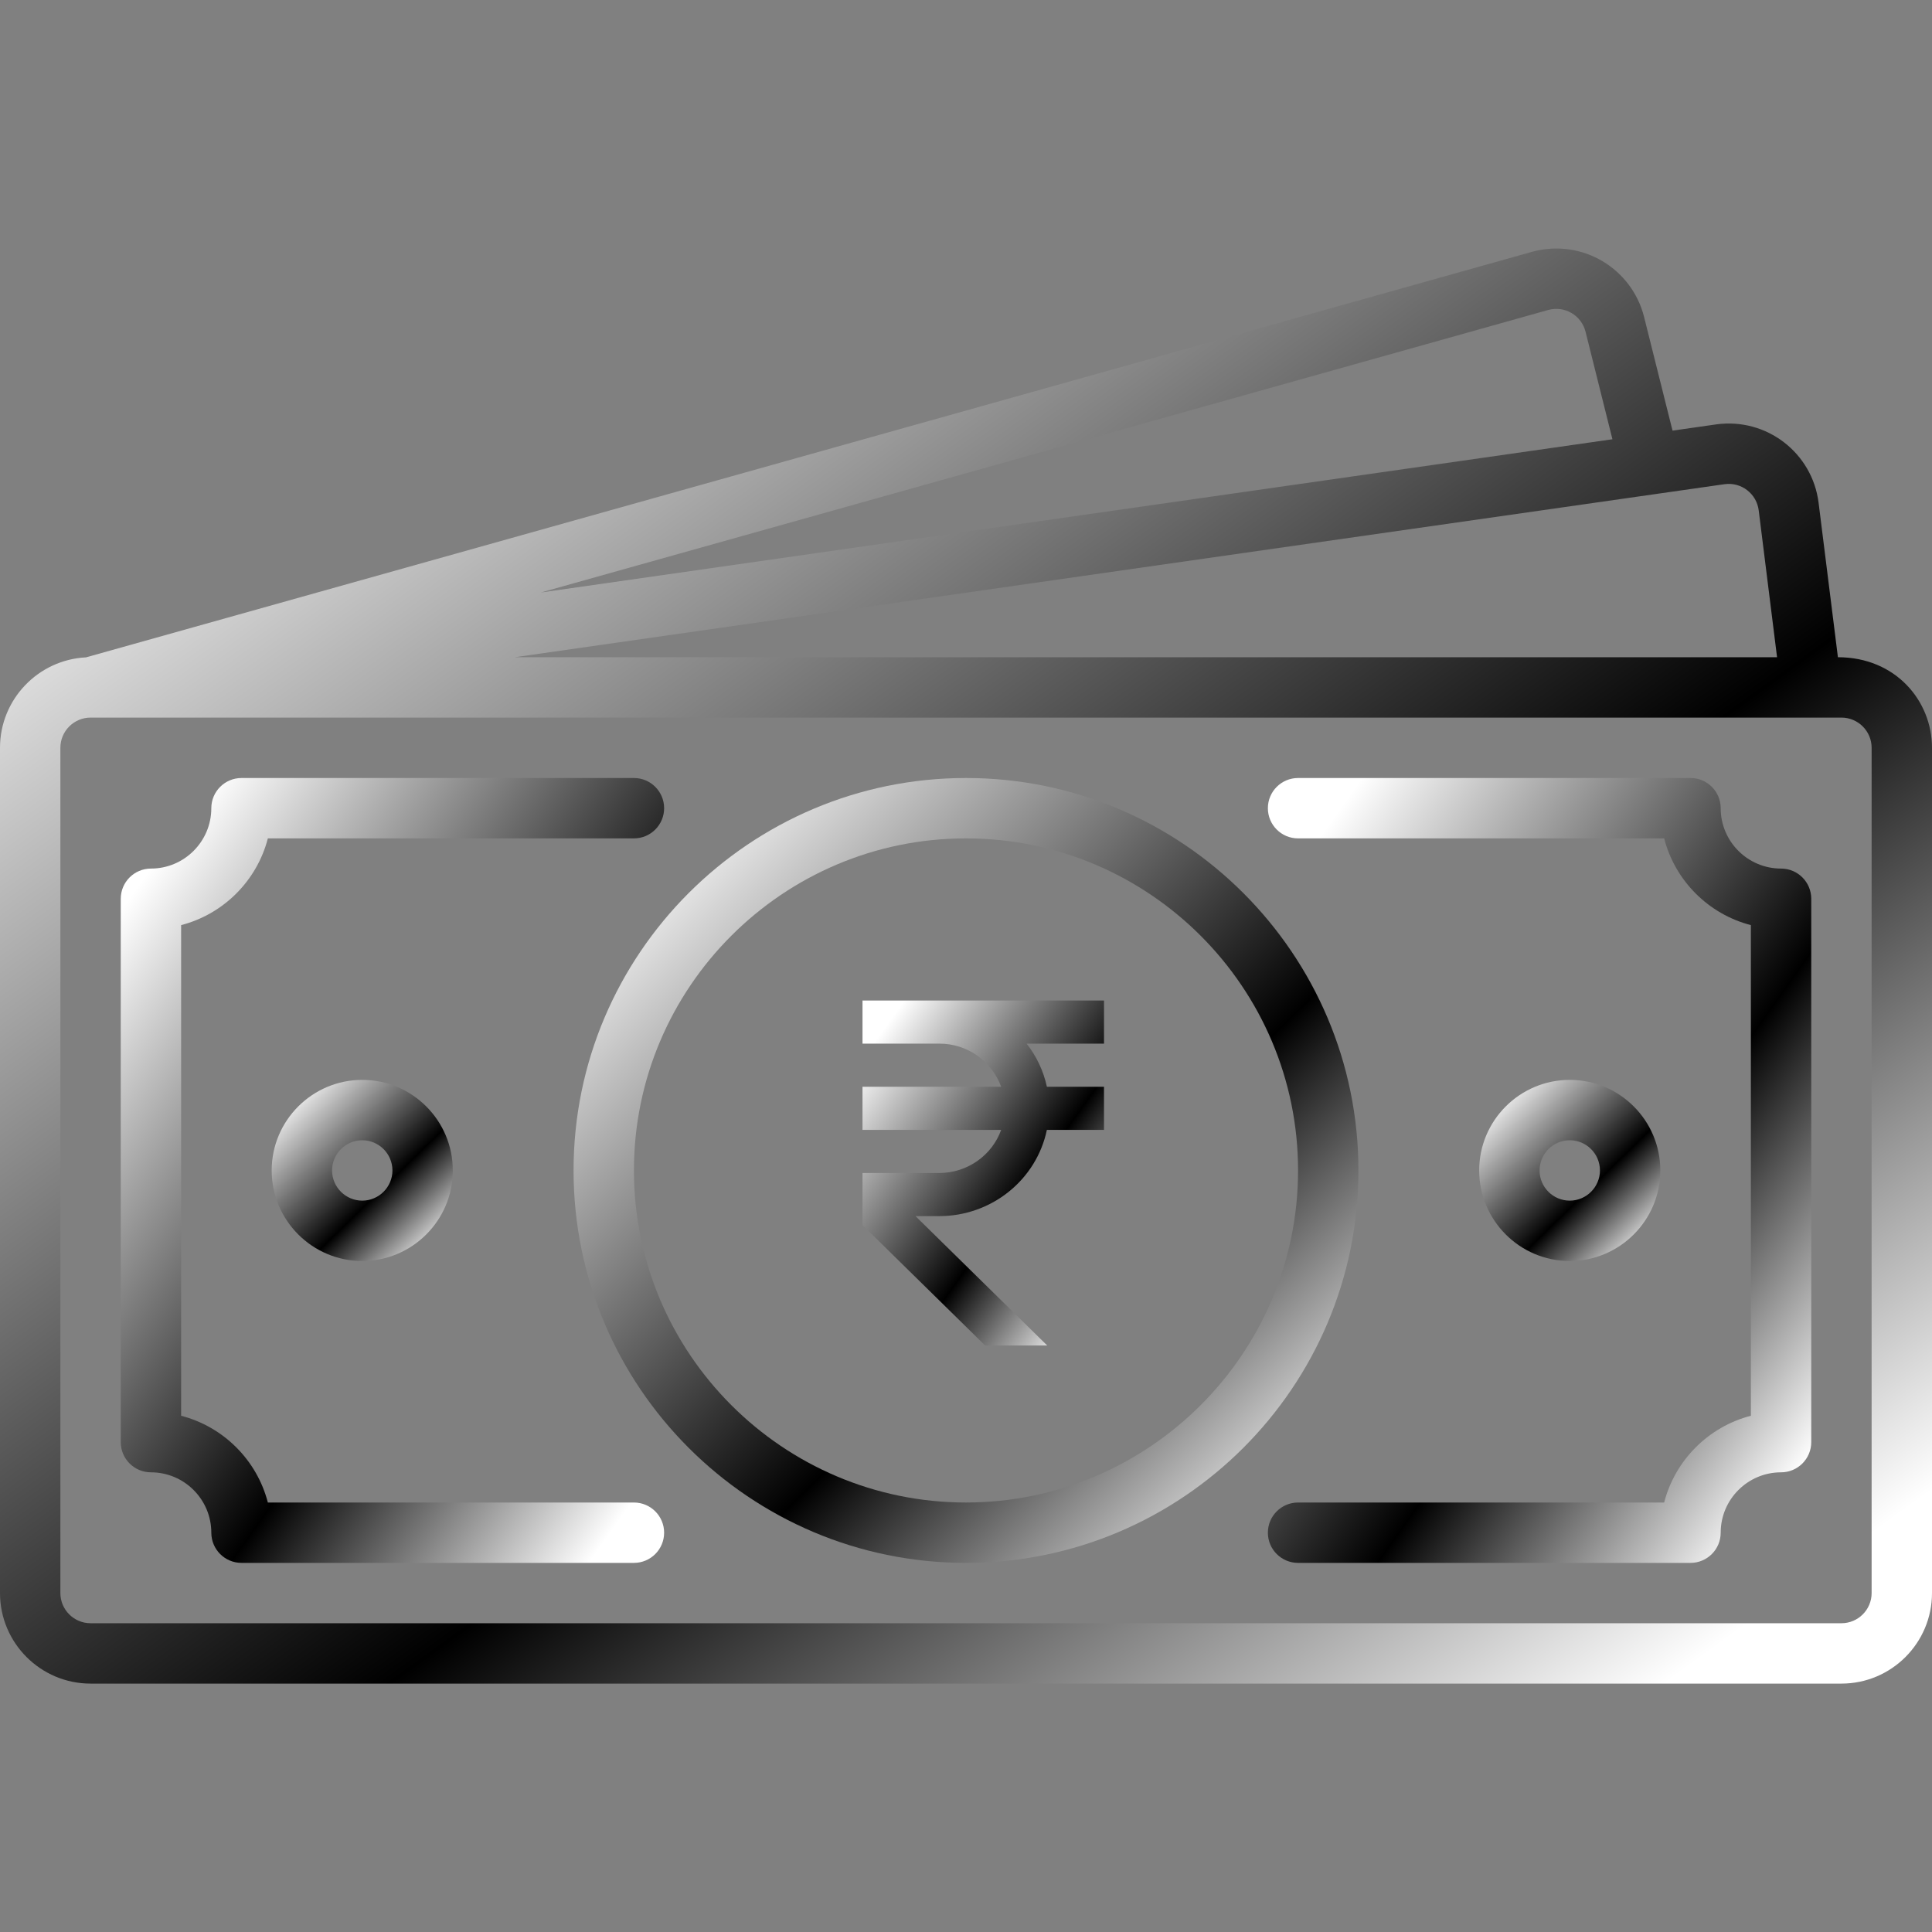
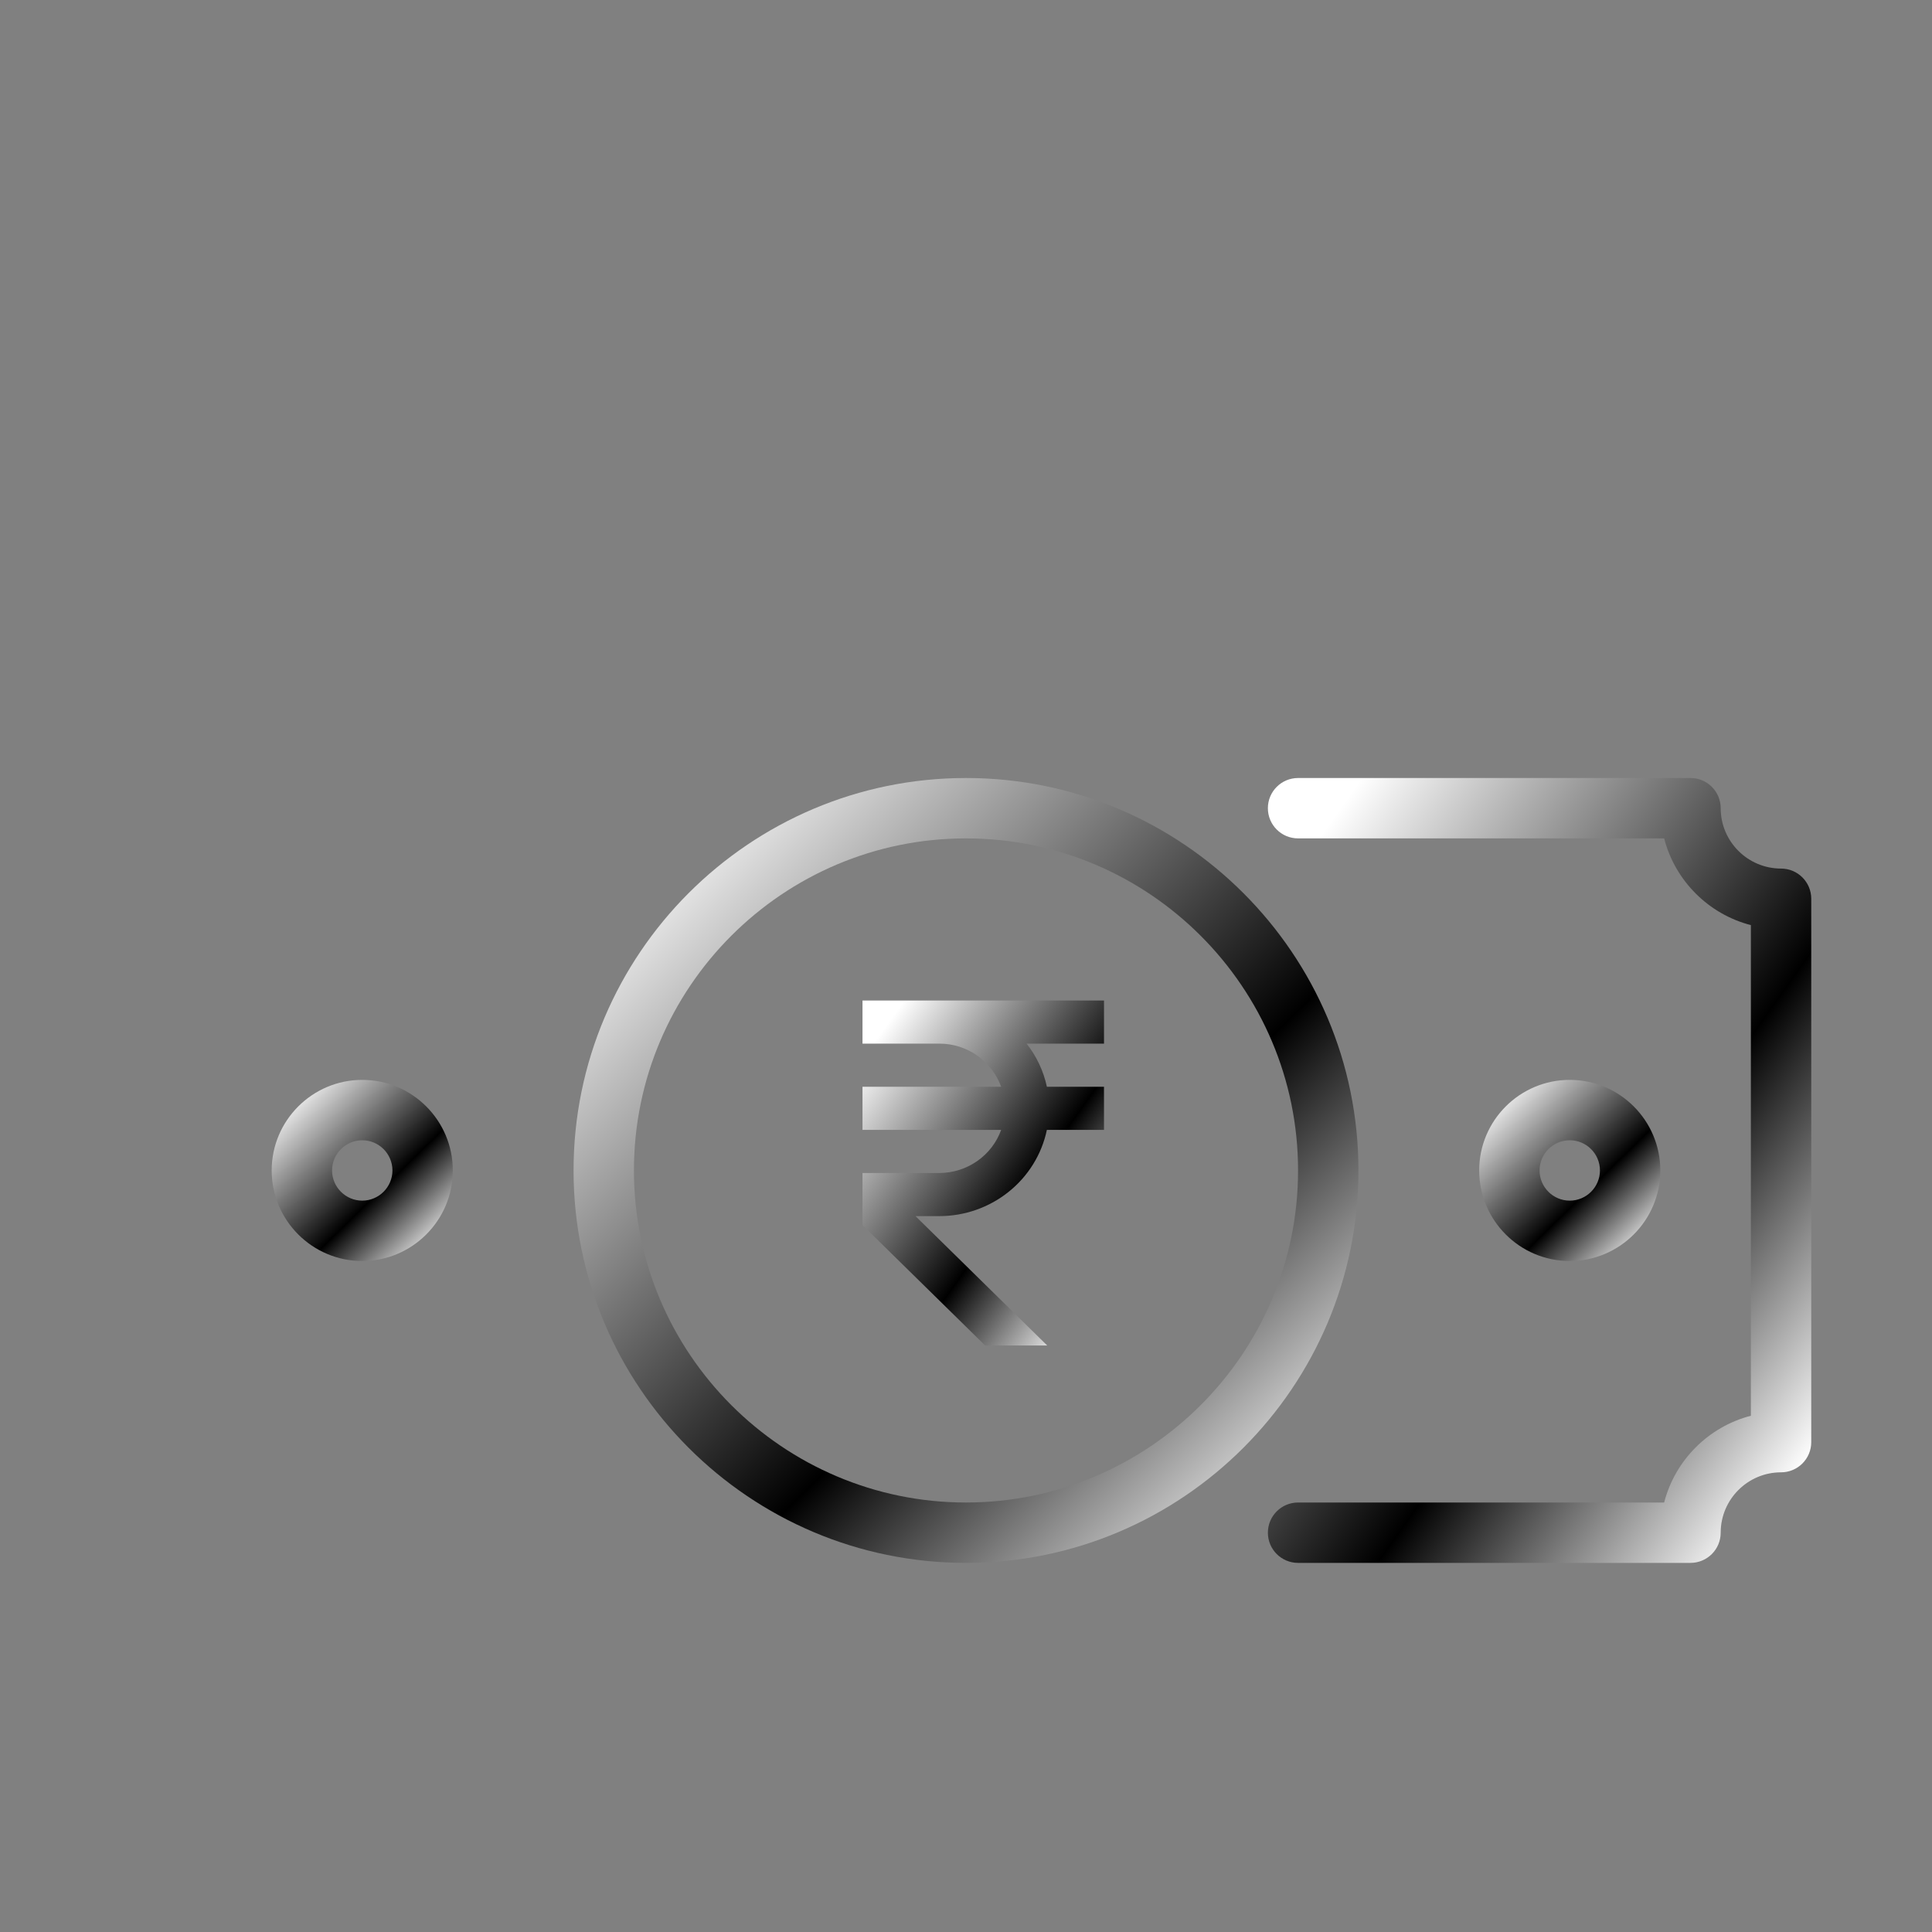
<svg xmlns="http://www.w3.org/2000/svg" width="56" height="56" viewBox="0 0 56 56" fill="none">
  <rect x="0" y="0" width="56" height="56" fill="#808080" stroke="none" />
  <g clip-path="url(#clip0_3578_23254)">
    <path d="M28 22.551C21.728 22.551 16.625 27.654 16.625 33.926C16.625 40.198 21.728 45.301 28 45.301C34.272 45.301 39.375 40.198 39.375 33.926C39.375 27.654 34.272 22.551 28 22.551ZM28 43.551C22.693 43.551 18.375 39.233 18.375 33.926C18.375 28.619 22.693 24.301 28 24.301C33.307 24.301 37.625 28.619 37.625 33.926C37.625 39.233 33.307 43.551 28 43.551Z" fill="url(#paint0_linear_3578_23254)" style="" />
-     <path d="M53.273 19.05L52.713 14.575C52.532 13.126 51.205 12.1 49.745 12.301L48.479 12.482L47.656 9.192C47.305 7.786 45.868 6.906 44.418 7.296L2.493 19.054C1.106 19.123 0 20.272 0 21.675V46.175C0 47.623 1.178 48.8 2.625 48.8H53.375C54.822 48.8 56 47.623 56 46.175V21.675C56 20.32 54.95 19.05 53.273 19.05ZM49.989 14.034C50.474 13.968 50.916 14.31 50.977 14.793L51.509 19.05H14.921L49.989 14.034ZM44.882 8.983C45.355 8.856 45.839 9.141 45.958 9.616L46.737 12.732L15.672 17.175L44.882 8.983ZM54.25 46.175C54.25 46.658 53.858 47.05 53.375 47.05H2.625C2.143 47.05 1.75 46.658 1.75 46.175V21.675C1.75 21.193 2.142 20.801 2.623 20.8C2.9 20.8 -1.74 20.8 53.375 20.8C53.858 20.8 54.25 21.193 54.25 21.675V46.175Z" fill="url(#paint1_linear_3578_23254)" style="" />
    <path d="M51.625 25.176C50.66 25.176 49.875 24.391 49.875 23.426C49.875 22.943 49.483 22.551 49 22.551H37.625C37.142 22.551 36.75 22.943 36.75 23.426C36.75 23.909 37.142 24.301 37.625 24.301H48.236C48.553 25.529 49.522 26.498 50.75 26.815V41.036C49.522 41.354 48.553 42.323 48.236 43.551H37.625C37.142 43.551 36.75 43.943 36.75 44.426C36.75 44.909 37.142 45.301 37.625 45.301H49C49.483 45.301 49.875 44.909 49.875 44.426C49.875 43.461 50.66 42.676 51.625 42.676C52.108 42.676 52.5 42.284 52.5 41.801V26.051C52.5 25.568 52.108 25.176 51.625 25.176Z" fill="url(#paint2_linear_3578_23254)" style="" />
-     <path d="M18.375 43.551H7.764C7.447 42.323 6.478 41.354 5.25 41.037V26.815C6.478 26.498 7.447 25.529 7.764 24.301H18.375C18.858 24.301 19.25 23.909 19.25 23.426C19.25 22.943 18.858 22.551 18.375 22.551H7C6.517 22.551 6.125 22.943 6.125 23.426C6.125 24.391 5.34 25.176 4.375 25.176C3.892 25.176 3.5 25.568 3.5 26.051V41.801C3.5 42.284 3.892 42.676 4.375 42.676C5.34 42.676 6.125 43.461 6.125 44.426C6.125 44.909 6.517 45.301 7 45.301H18.375C18.858 45.301 19.25 44.909 19.25 44.426C19.25 43.943 18.858 43.551 18.375 43.551Z" fill="url(#paint3_linear_3578_23254)" style="" />
    <path d="M7.875 33.926C7.875 35.373 9.053 36.551 10.5 36.551C11.947 36.551 13.125 35.373 13.125 33.926C13.125 32.478 11.947 31.301 10.5 31.301C9.053 31.301 7.875 32.478 7.875 33.926ZM11.375 33.926C11.375 34.408 10.982 34.801 10.5 34.801C10.018 34.801 9.625 34.408 9.625 33.926C9.625 33.443 10.018 33.051 10.5 33.051C10.982 33.051 11.375 33.443 11.375 33.926Z" fill="url(#paint4_linear_3578_23254)" style="" />
    <path d="M48.125 33.926C48.125 32.478 46.947 31.301 45.5 31.301C44.053 31.301 42.875 32.478 42.875 33.926C42.875 35.373 44.053 36.551 45.5 36.551C46.947 36.551 48.125 35.373 48.125 33.926ZM44.625 33.926C44.625 33.443 45.017 33.051 45.5 33.051C45.983 33.051 46.375 33.443 46.375 33.926C46.375 34.408 45.983 34.801 45.5 34.801C45.017 34.801 44.625 34.408 44.625 33.926Z" fill="url(#paint5_linear_3578_23254)" style="" />
    <path d="M32 30.25V29H25V30.25H27.227C28.056 30.25 28.755 30.774 29.019 31.5H25V32.75H29.019C28.888 33.114 28.646 33.43 28.325 33.654C28.004 33.878 27.621 33.999 27.227 34H25V35.509L28.555 39H30.354L26.536 35.25H27.227C27.96 35.249 28.671 35 29.238 34.544C29.806 34.089 30.197 33.455 30.344 32.75H32V31.5H30.344C30.247 31.045 30.046 30.618 29.756 30.25H32Z" fill="url(#paint6_linear_3578_23254)" style="" />
  </g>
  <defs>
    <linearGradient id="paint0_linear_3578_23254" x1="17.805" y1="25.234" x2="36.816" y2="44.729" gradientUnits="userSpaceOnUse">
      <stop stop-color="white" style="stop-color:white;stop-opacity:1;" />
      <stop offset="0.615" stop-color="#9B9B9B" stop-opacity="0.7" style="stop-color:#9B9B9B;stop-color:color(display-p3 0.609 0.609 0.609);stop-opacity:0.7;" />
      <stop offset="1" stop-color="white" style="stop-color:white;stop-opacity:1;" />
    </linearGradient>
    <linearGradient id="paint1_linear_3578_23254" x1="2.903" y1="12.109" x2="35.945" y2="57.721" gradientUnits="userSpaceOnUse">
      <stop stop-color="white" style="stop-color:white;stop-opacity:1;" />
      <stop offset="0.615" stop-color="#9B9B9B" stop-opacity="0.7" style="stop-color:#9B9B9B;stop-color:color(display-p3 0.609 0.609 0.609);stop-opacity:0.7;" />
      <stop offset="1" stop-color="white" style="stop-color:white;stop-opacity:1;" />
    </linearGradient>
    <linearGradient id="paint2_linear_3578_23254" x1="37.567" y1="25.234" x2="55.52" y2="37.979" gradientUnits="userSpaceOnUse">
      <stop stop-color="white" style="stop-color:white;stop-opacity:1;" />
      <stop offset="0.615" stop-color="#9B9B9B" stop-opacity="0.7" style="stop-color:#9B9B9B;stop-color:color(display-p3 0.609 0.609 0.609);stop-opacity:0.7;" />
      <stop offset="1" stop-color="white" style="stop-color:white;stop-opacity:1;" />
    </linearGradient>
    <linearGradient id="paint3_linear_3578_23254" x1="4.317" y1="25.234" x2="22.27" y2="37.979" gradientUnits="userSpaceOnUse">
      <stop stop-color="white" style="stop-color:white;stop-opacity:1;" />
      <stop offset="0.615" stop-color="#9B9B9B" stop-opacity="0.7" style="stop-color:#9B9B9B;stop-color:color(display-p3 0.609 0.609 0.609);stop-opacity:0.7;" />
      <stop offset="1" stop-color="white" style="stop-color:white;stop-opacity:1;" />
    </linearGradient>
    <linearGradient id="paint4_linear_3578_23254" x1="8.147" y1="31.92" x2="12.535" y2="36.419" gradientUnits="userSpaceOnUse">
      <stop stop-color="white" style="stop-color:white;stop-opacity:1;" />
      <stop offset="0.615" stop-color="#9B9B9B" stop-opacity="0.7" style="stop-color:#9B9B9B;stop-color:color(display-p3 0.609 0.609 0.609);stop-opacity:0.7;" />
      <stop offset="1" stop-color="white" style="stop-color:white;stop-opacity:1;" />
    </linearGradient>
    <linearGradient id="paint5_linear_3578_23254" x1="43.147" y1="31.92" x2="47.535" y2="36.419" gradientUnits="userSpaceOnUse">
      <stop stop-color="white" style="stop-color:white;stop-opacity:1;" />
      <stop offset="0.615" stop-color="#9B9B9B" stop-opacity="0.7" style="stop-color:#9B9B9B;stop-color:color(display-p3 0.609 0.609 0.609);stop-opacity:0.7;" />
      <stop offset="1" stop-color="white" style="stop-color:white;stop-opacity:1;" />
    </linearGradient>
    <linearGradient id="paint6_linear_3578_23254" x1="25.363" y1="30.179" x2="33.283" y2="35.864" gradientUnits="userSpaceOnUse">
      <stop stop-color="white" style="stop-color:white;stop-opacity:1;" />
      <stop offset="0.615" stop-color="#9B9B9B" stop-opacity="0.7" style="stop-color:#9B9B9B;stop-color:color(display-p3 0.609 0.609 0.609);stop-opacity:0.7;" />
      <stop offset="1" stop-color="white" style="stop-color:white;stop-opacity:1;" />
    </linearGradient>
    <clipPath id="clip0_3578_23254">
      <rect width="56" height="56" fill="white" style="fill:white;fill-opacity:1;" />
    </clipPath>
  </defs>
</svg>